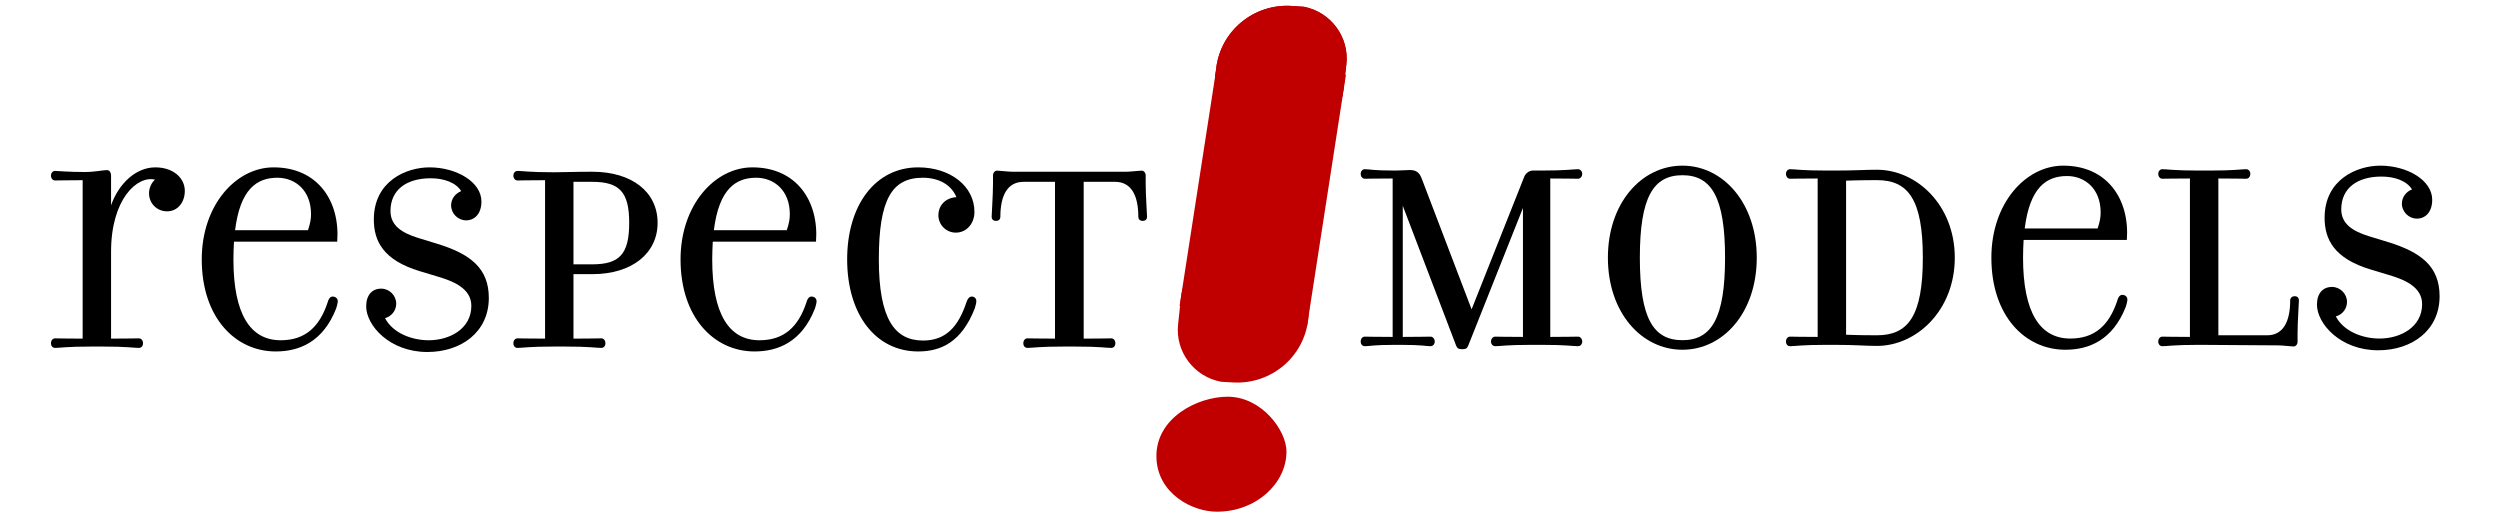
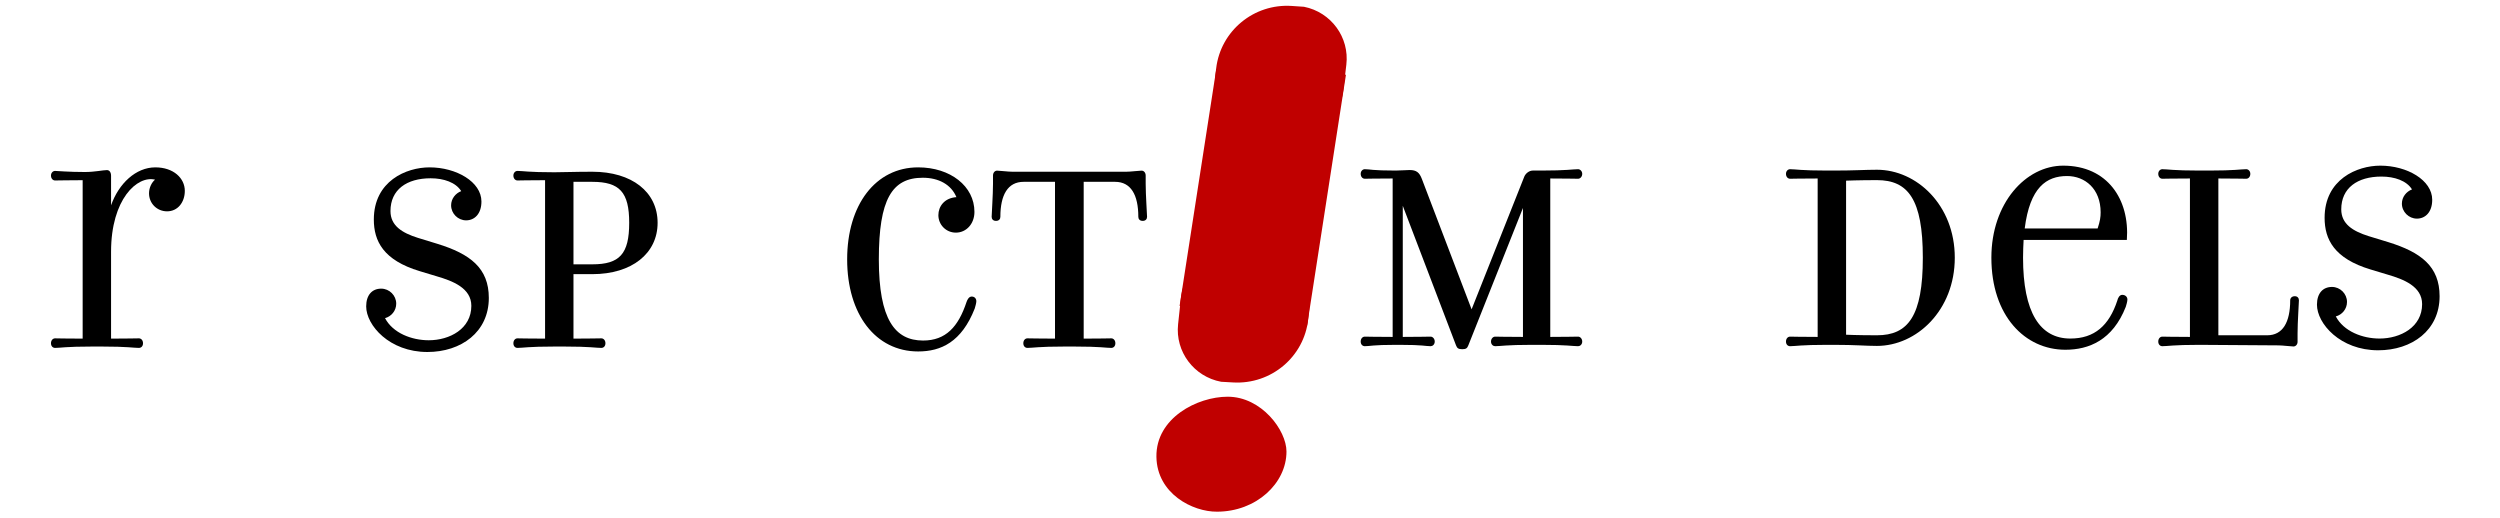
<svg xmlns="http://www.w3.org/2000/svg" xmlns:xlink="http://www.w3.org/1999/xlink" width="525" zoomAndPan="magnify" viewBox="0 0 525 108.75" height="108.75" preserveAspectRatio="xMidYMid meet" version="1.0">
  <defs>
    <g>
      <g id="glyph-0-0">
        <path d="M 14.797 -29.77 L 14.797 -35.965 C 14.797 -36.711 14.453 -37.168 13.938 -37.168 C 13.078 -37.168 11.414 -36.766 9.293 -36.766 C 5.906 -36.766 3.441 -36.996 3.039 -36.996 C 2.582 -36.996 2.18 -36.594 2.18 -36.02 C 2.18 -35.391 2.582 -34.988 3.039 -34.988 C 3.613 -34.988 6.078 -35.047 8.832 -35.047 L 8.832 -1.777 C 4.816 -1.777 3.957 -1.836 3.039 -1.836 C 2.582 -1.836 2.18 -1.434 2.18 -0.805 C 2.18 -0.172 2.582 0.172 3.039 0.172 C 4.129 0.172 5.336 -0.113 10.785 -0.113 L 12.906 -0.113 C 18.238 -0.113 19.559 0.172 20.648 0.172 C 21.109 0.172 21.508 -0.172 21.508 -0.805 C 21.508 -1.434 21.109 -1.836 20.648 -1.836 C 19.617 -1.836 18.414 -1.777 14.797 -1.777 L 14.797 -20.02 C 14.797 -31.09 20.305 -36.078 24.035 -35.16 C 23.402 -34.645 22.77 -33.555 22.77 -32.293 C 22.77 -30.172 24.434 -28.508 26.559 -28.508 C 28.793 -28.508 30.285 -30.398 30.285 -32.809 C 30.285 -35.449 27.934 -37.742 24.09 -37.742 C 20.02 -37.742 16.406 -34.359 14.797 -29.77 Z M 14.797 -29.77 " />
      </g>
      <g id="glyph-0-1">
-         <path d="M 10.266 -24.551 C 11.355 -33.211 14.855 -35.562 19.156 -35.562 C 22.945 -35.562 26.215 -32.867 26.215 -27.934 C 26.215 -26.957 26.098 -26.098 25.582 -24.551 Z M 10.039 -22.141 L 31.719 -22.141 C 32.352 -30.629 27.648 -37.742 18.355 -37.742 C 10.496 -37.742 3.27 -29.883 3.27 -18.414 C 3.27 -6.195 10.324 0.918 18.812 0.918 C 23.746 0.918 28.738 -1.09 31.488 -8.086 C 31.605 -8.434 31.836 -9.234 31.836 -9.637 C 31.836 -10.152 31.434 -10.613 30.746 -10.613 C 30.172 -10.613 29.828 -9.922 29.711 -9.406 C 27.992 -4.188 24.949 -1.434 19.848 -1.434 C 13.48 -1.434 9.922 -6.883 9.922 -18.414 C 9.922 -19.73 9.98 -20.992 10.039 -22.141 Z M 10.039 -22.141 " />
-       </g>
+         </g>
      <g id="glyph-0-2">
        <path d="M 6.77 -6.078 C 8.086 -6.426 9.121 -7.629 9.121 -9.121 C 9.121 -10.84 7.688 -12.273 5.965 -12.273 C 4.074 -12.273 2.812 -10.957 2.812 -8.547 C 2.812 -4.59 7.688 1.031 15.66 1.031 C 22.77 1.031 28.566 -3.156 28.566 -10.324 C 28.566 -16.578 24.664 -19.559 17.781 -21.68 L 13.652 -22.945 C 10.383 -23.977 7.914 -25.469 7.914 -28.566 C 7.914 -33.039 11.301 -35.449 16.348 -35.449 C 19.102 -35.449 21.625 -34.586 22.77 -32.75 C 21.566 -32.293 20.648 -31.145 20.648 -29.77 C 20.648 -28.047 22.082 -26.613 23.805 -26.613 C 25.523 -26.613 27.016 -27.934 27.016 -30.57 C 27.016 -34.703 21.738 -37.742 16.117 -37.742 C 11.242 -37.742 4.418 -34.875 4.418 -26.785 C 4.418 -22.254 6.426 -18.238 14.055 -15.945 L 17.668 -14.855 C 20.992 -13.879 24.895 -12.391 24.895 -8.66 C 24.895 -3.844 20.363 -1.434 15.945 -1.434 C 12.391 -1.434 8.434 -2.926 6.77 -6.078 Z M 6.77 -6.078 " />
      </g>
      <g id="glyph-0-3">
        <path d="M 18.758 -36.824 C 14.969 -36.824 12.793 -36.711 10.785 -36.711 C 5.336 -36.711 4.129 -36.996 3.039 -36.996 C 2.582 -36.996 2.18 -36.594 2.18 -36.02 C 2.18 -35.391 2.582 -34.988 3.039 -34.988 C 3.957 -34.988 4.816 -35.047 8.832 -35.047 L 8.832 -1.777 C 4.816 -1.777 3.957 -1.836 3.039 -1.836 C 2.582 -1.836 2.18 -1.434 2.18 -0.805 C 2.18 -0.172 2.582 0.172 3.039 0.172 C 4.129 0.172 5.336 -0.113 10.785 -0.113 L 12.906 -0.113 C 18.238 -0.113 19.559 0.172 20.648 0.172 C 21.109 0.172 21.508 -0.172 21.508 -0.805 C 21.508 -1.434 21.109 -1.836 20.648 -1.836 C 19.617 -1.836 18.414 -1.777 14.797 -1.777 L 14.797 -15.316 C 16.461 -15.316 18.012 -15.316 18.758 -15.316 C 27.074 -15.316 32.465 -19.676 32.465 -26.098 C 32.465 -32.578 27.074 -36.824 18.758 -36.824 Z M 14.797 -34.703 C 14.797 -34.703 17.723 -34.703 18.758 -34.703 C 24.492 -34.703 26.5 -32.523 26.5 -26.098 C 26.5 -19.559 24.492 -17.379 18.758 -17.379 C 17.781 -17.379 14.797 -17.379 14.797 -17.379 Z M 14.797 -34.703 " />
      </g>
      <g id="glyph-0-4">
        <path d="M 30.398 -9.637 C 30.398 -10.152 30.055 -10.613 29.426 -10.613 C 28.852 -10.613 28.508 -9.98 28.336 -9.465 C 26.613 -4.246 23.977 -1.375 19.215 -1.375 C 13.309 -1.375 9.922 -5.793 9.922 -18.414 C 9.922 -31.031 12.676 -35.562 19.156 -35.562 C 22.484 -35.562 25.125 -34.129 26.215 -31.488 C 23.688 -31.316 22.426 -29.539 22.426 -27.703 C 22.426 -25.695 24.035 -24.035 26.098 -24.035 C 28.277 -24.035 30 -25.867 30 -28.395 C 30 -33.785 24.949 -37.742 18.184 -37.742 C 9.234 -37.742 3.27 -29.883 3.27 -18.414 C 3.27 -6.883 9.234 0.918 18.184 0.918 C 23 0.918 27.305 -1.09 30.055 -8.086 C 30.172 -8.488 30.398 -9.234 30.398 -9.637 Z M 30.398 -9.637 " />
      </g>
      <g id="glyph-0-5">
        <path d="M 19.961 -34.703 L 26.559 -34.703 C 29.883 -34.703 31.434 -31.949 31.434 -27.359 C 31.434 -26.902 31.719 -26.5 32.352 -26.5 C 32.98 -26.5 33.27 -26.902 33.27 -27.359 C 33.27 -27.934 32.98 -31.949 32.98 -34.301 L 32.98 -36.02 C 32.98 -36.652 32.578 -37.055 32.121 -37.055 C 31.605 -37.055 29.828 -36.824 28.91 -36.824 L 4.988 -36.824 C 4.074 -36.824 2.293 -37.055 1.777 -37.055 C 1.32 -37.055 0.918 -36.652 0.918 -36.02 L 0.918 -34.301 C 0.918 -31.949 0.633 -27.934 0.633 -27.359 C 0.633 -26.902 0.918 -26.5 1.547 -26.5 C 2.18 -26.5 2.465 -26.902 2.465 -27.359 C 2.465 -31.949 4.016 -34.703 7.344 -34.703 L 13.938 -34.703 L 13.938 -1.777 C 10.383 -1.777 9.176 -1.836 8.145 -1.836 C 7.688 -1.836 7.285 -1.434 7.285 -0.805 C 7.285 -0.172 7.688 0.172 8.145 0.172 C 9.234 0.172 10.496 -0.113 15.887 -0.113 L 18.012 -0.113 C 23.461 -0.113 24.664 0.172 25.754 0.172 C 26.215 0.172 26.613 -0.172 26.613 -0.805 C 26.613 -1.434 26.215 -1.836 25.754 -1.836 C 24.836 -1.836 23.977 -1.777 19.961 -1.777 Z M 19.961 -34.703 " />
      </g>
      <g id="glyph-1-0">
        <path d="M 24.492 -7.57 L 14.055 -34.934 C 13.539 -36.309 12.906 -36.824 11.473 -36.824 C 10.727 -36.824 9.637 -36.711 8.547 -36.711 C 3.5 -36.711 3.156 -36.996 2.066 -36.996 C 1.605 -36.996 1.203 -36.598 1.203 -36.023 C 1.203 -35.391 1.605 -34.992 2.066 -34.992 C 3.039 -34.992 3.902 -35.047 7.914 -35.047 L 7.914 -1.777 C 3.902 -1.777 3.039 -1.836 2.066 -1.836 C 1.605 -1.836 1.203 -1.434 1.203 -0.805 C 1.203 -0.172 1.605 0.172 2.066 0.172 C 3.156 0.172 3.672 -0.113 8.605 -0.113 L 9.352 -0.113 C 14.34 -0.113 14.801 0.172 15.891 0.172 C 16.289 0.172 16.75 -0.172 16.75 -0.805 C 16.75 -1.434 16.289 -1.836 15.891 -1.836 C 14.801 -1.836 13.652 -1.777 10.039 -1.777 L 10.039 -29.312 L 21.223 0 C 21.453 0.574 21.684 0.805 22.543 0.805 C 23.348 0.805 23.574 0.574 23.805 0 L 35.277 -28.852 L 35.277 -1.777 C 31.262 -1.777 30.402 -1.836 29.426 -1.836 C 29.023 -1.836 28.566 -1.434 28.566 -0.805 C 28.566 -0.172 29.023 0.172 29.426 0.172 C 30.574 0.172 31.719 -0.113 37.172 -0.113 L 39.121 -0.113 C 44.453 -0.113 45.773 0.172 46.863 0.172 C 47.266 0.172 47.723 -0.172 47.723 -0.805 C 47.723 -1.434 47.266 -1.836 46.863 -1.836 C 45.773 -1.836 44.625 -1.777 41.012 -1.777 L 41.012 -35.047 C 44.625 -35.047 45.773 -34.992 46.863 -34.992 C 47.266 -34.992 47.723 -35.391 47.723 -36.023 C 47.723 -36.598 47.266 -36.996 46.863 -36.996 C 45.773 -36.996 44.453 -36.711 39.121 -36.711 L 37.344 -36.711 C 36.598 -36.711 35.852 -36.137 35.562 -35.449 Z M 24.492 -7.57 " />
      </g>
      <g id="glyph-1-1">
-         <path d="M 34.016 -18.414 C 34.016 -29.887 26.961 -37.742 18.414 -37.742 C 9.809 -37.742 2.754 -29.887 2.754 -18.414 C 2.754 -6.883 9.809 0.918 18.414 0.918 C 26.961 0.918 34.016 -6.883 34.016 -18.414 Z M 27.359 -18.414 C 27.359 -5.68 24.492 -1.09 18.414 -1.09 C 12.273 -1.09 9.465 -5.68 9.465 -18.414 C 9.465 -31.09 12.273 -35.734 18.414 -35.734 C 24.492 -35.734 27.359 -31.09 27.359 -18.414 Z M 27.359 -18.414 " />
-       </g>
+         </g>
      <g id="glyph-1-2">
        <path d="M 21.281 -2.121 C 17.152 -2.121 14.801 -2.238 14.801 -2.238 L 14.801 -34.59 C 14.801 -34.59 17.496 -34.703 21.281 -34.703 C 27.82 -34.703 30.918 -30.688 30.918 -18.414 C 30.918 -6.137 27.82 -2.121 21.281 -2.121 Z M 10.785 -0.113 L 12.219 -0.113 C 16.922 -0.113 18.812 0.113 21.281 0.113 C 29.598 0.113 37.629 -7.344 37.629 -18.414 C 37.629 -29.484 29.598 -36.883 21.281 -36.883 C 18.758 -36.883 16.691 -36.711 12.219 -36.711 L 10.785 -36.711 C 5.336 -36.711 4.129 -36.996 3.039 -36.996 C 2.582 -36.996 2.18 -36.598 2.18 -36.023 C 2.18 -35.391 2.582 -34.992 3.039 -34.992 C 3.957 -34.992 4.816 -35.047 8.832 -35.047 L 8.832 -1.777 C 4.816 -1.777 3.957 -1.836 3.039 -1.836 C 2.582 -1.836 2.18 -1.434 2.18 -0.805 C 2.18 -0.172 2.582 0.172 3.039 0.172 C 4.129 0.172 5.336 -0.113 10.785 -0.113 Z M 10.785 -0.113 " />
      </g>
      <g id="glyph-1-3">
        <path d="M 10.27 -24.551 C 11.359 -33.211 14.855 -35.562 19.16 -35.562 C 22.945 -35.562 26.215 -32.867 26.215 -27.934 C 26.215 -26.961 26.098 -26.098 25.582 -24.551 Z M 10.039 -22.141 L 31.719 -22.141 C 32.352 -30.629 27.648 -37.742 18.355 -37.742 C 10.496 -37.742 3.27 -29.887 3.27 -18.414 C 3.27 -6.195 10.324 0.918 18.812 0.918 C 23.746 0.918 28.738 -1.09 31.492 -8.09 C 31.605 -8.434 31.836 -9.234 31.836 -9.637 C 31.836 -10.152 31.434 -10.613 30.746 -10.613 C 30.172 -10.613 29.828 -9.922 29.715 -9.406 C 27.992 -4.188 24.953 -1.434 19.848 -1.434 C 13.48 -1.434 9.922 -6.883 9.922 -18.414 C 9.922 -19.73 9.98 -20.996 10.039 -22.141 Z M 10.039 -22.141 " />
      </g>
      <g id="glyph-1-4">
        <path d="M 14.801 -2.121 L 14.801 -35.047 C 18.414 -35.047 19.617 -34.992 20.648 -34.992 C 21.109 -34.992 21.512 -35.391 21.512 -36.023 C 21.512 -36.598 21.109 -36.996 20.648 -36.996 C 19.559 -36.996 18.242 -36.711 12.906 -36.711 L 10.785 -36.711 C 5.336 -36.711 4.129 -36.996 3.039 -36.996 C 2.582 -36.996 2.18 -36.598 2.18 -36.023 C 2.18 -35.391 2.582 -34.992 3.039 -34.992 C 3.957 -34.992 4.816 -35.047 8.832 -35.047 L 8.832 -1.777 C 4.816 -1.777 3.957 -1.836 3.039 -1.836 C 2.582 -1.836 2.18 -1.434 2.18 -0.805 C 2.18 -0.172 2.582 0.172 3.039 0.172 C 4.129 0.172 5.336 -0.113 10.785 -0.113 L 27.418 0 C 28.277 0 30.059 0.23 30.574 0.23 C 31.031 0.23 31.434 -0.172 31.434 -0.746 L 31.434 -2.523 C 31.434 -4.875 31.719 -8.891 31.719 -9.465 C 31.719 -9.922 31.434 -10.324 30.859 -10.324 C 30.23 -10.324 29.887 -9.922 29.887 -9.465 C 29.887 -4.875 28.336 -2.121 25.066 -2.121 Z M 14.801 -2.121 " />
      </g>
      <g id="glyph-1-5">
        <path d="M 6.77 -6.082 C 8.09 -6.426 9.121 -7.629 9.121 -9.121 C 9.121 -10.84 7.688 -12.273 5.965 -12.273 C 4.074 -12.273 2.812 -10.957 2.812 -8.547 C 2.812 -4.59 7.688 1.031 15.66 1.031 C 22.773 1.031 28.566 -3.156 28.566 -10.324 C 28.566 -16.578 24.664 -19.559 17.781 -21.684 L 13.652 -22.945 C 10.383 -23.977 7.914 -25.469 7.914 -28.566 C 7.914 -33.039 11.301 -35.449 16.348 -35.449 C 19.102 -35.449 21.625 -34.59 22.773 -32.754 C 21.566 -32.293 20.648 -31.148 20.648 -29.77 C 20.648 -28.051 22.086 -26.617 23.805 -26.617 C 25.527 -26.617 27.016 -27.934 27.016 -30.574 C 27.016 -34.703 21.738 -37.742 16.117 -37.742 C 11.242 -37.742 4.418 -34.875 4.418 -26.789 C 4.418 -22.258 6.426 -18.242 14.055 -15.945 L 17.668 -14.855 C 20.996 -13.883 24.895 -12.391 24.895 -8.66 C 24.895 -3.844 20.363 -1.434 15.945 -1.434 C 12.391 -1.434 8.434 -2.926 6.77 -6.082 Z M 6.77 -6.082 " />
      </g>
    </g>
    <clipPath id="clip-0">
      <path d="M 255 1.207 L 283 1.207 L 283 31 L 255 31 Z M 255 1.207 " clip-rule="nonzero" />
    </clipPath>
    <clipPath id="clip-1">
      <path d="M 255 1.207 L 283 1.207 L 283 31 L 255 31 Z M 255 1.207 " clip-rule="nonzero" />
    </clipPath>
    <clipPath id="clip-2">
      <path d="M 242.098 83 L 271 83 L 271 107.461 L 242.098 107.461 Z M 242.098 83 " clip-rule="nonzero" />
    </clipPath>
  </defs>
  <g clip-path="url(#clip-0)">
-     <path fill="rgb(75.29%, 0%, 0%)" d="M 255.398 14.34 C 256.336 6.477 263.312 0.719 271.273 1.25 L 273.84 1.422 C 279.543 2.559 283.414 7.859 282.73 13.598 L 282.094 18.93 C 281.215 26.293 274.496 31.555 267.082 30.691 C 259.656 29.824 254.348 23.145 255.227 15.773 Z M 255.398 14.34 " fill-opacity="1" fill-rule="nonzero" />
-   </g>
+     </g>
  <path fill="rgb(75.29%, 0%, 0%)" d="M 274.723 67.043 C 273.875 74.918 266.965 80.75 259 80.316 L 256.434 80.172 C 250.715 79.098 246.781 73.844 247.398 68.098 L 247.973 62.758 C 248.766 55.387 255.422 50.047 262.848 50.828 C 270.281 51.605 275.668 58.227 274.875 65.605 Z M 274.723 67.043 " fill-opacity="1" fill-rule="nonzero" />
  <g clip-path="url(#clip-1)">
    <path fill="rgb(75.29%, 0%, 0%)" d="M 255.398 14.34 C 256.336 6.477 263.312 0.719 271.273 1.25 L 273.84 1.422 C 279.543 2.559 283.414 7.859 282.73 13.598 L 282.094 18.93 C 281.215 26.293 274.496 31.555 267.082 30.691 C 259.656 29.824 254.348 23.145 255.227 15.773 Z M 255.398 14.34 " fill-opacity="1" fill-rule="nonzero" />
  </g>
  <path fill="rgb(75.29%, 0%, 0%)" d="M 255.422 14.484 L 263.496 15.719 L 255.789 65.484 L 247.715 64.25 Z M 255.422 14.484 " fill-opacity="1" fill-rule="nonzero" />
  <path fill="rgb(75.29%, 0%, 0%)" d="M 274.574 14.477 L 282.648 15.707 L 274.496 68.344 L 266.422 67.113 Z M 274.574 14.477 " fill-opacity="1" fill-rule="nonzero" />
  <path fill="rgb(75.29%, 0%, 0%)" d="M 263.352 13.734 L 275.352 15.566 L 267.203 68.203 L 255.199 66.371 Z M 263.352 13.734 " fill-opacity="1" fill-rule="nonzero" />
  <g clip-path="url(#clip-2)">
    <path fill="rgb(75.29%, 0%, 0%)" d="M 270.16 94.824 C 270.16 101.508 263.797 107.453 255.566 107.453 C 250.48 107.492 242.969 103.699 242.848 95.938 C 242.719 87.766 251.453 83.309 257.812 83.309 C 264.922 83.309 270.16 90.367 270.16 94.824 Z M 270.16 94.824 " fill-opacity="1" fill-rule="nonzero" />
  </g>
  <g fill="rgb(0%, 0%, 0%)" fill-opacity="1">
    <use x="8.526" y="72.888" xlink:href="#glyph-0-0" xlink:type="simple" xlink:actuate="onLoad" xlink:show="embed" />
  </g>
  <g fill="rgb(0%, 0%, 0%)" fill-opacity="1">
    <use x="39.098" y="72.888" xlink:href="#glyph-0-1" xlink:type="simple" xlink:actuate="onLoad" xlink:show="embed" />
  </g>
  <g fill="rgb(0%, 0%, 0%)" fill-opacity="1">
    <use x="74.086" y="72.888" xlink:href="#glyph-0-2" xlink:type="simple" xlink:actuate="onLoad" xlink:show="embed" />
  </g>
  <g fill="rgb(0%, 0%, 0%)" fill-opacity="1">
    <use x="105.632" y="72.888" xlink:href="#glyph-0-3" xlink:type="simple" xlink:actuate="onLoad" xlink:show="embed" />
  </g>
  <g fill="rgb(0%, 0%, 0%)" fill-opacity="1">
    <use x="139.645" y="72.888" xlink:href="#glyph-0-1" xlink:type="simple" xlink:actuate="onLoad" xlink:show="embed" />
  </g>
  <g fill="rgb(0%, 0%, 0%)" fill-opacity="1">
    <use x="174.633" y="72.888" xlink:href="#glyph-0-4" xlink:type="simple" xlink:actuate="onLoad" xlink:show="embed" />
  </g>
  <g fill="rgb(0%, 0%, 0%)" fill-opacity="1">
    <use x="207.613" y="72.888" xlink:href="#glyph-0-5" xlink:type="simple" xlink:actuate="onLoad" xlink:show="embed" />
  </g>
  <g fill="rgb(0%, 0%, 0%)" fill-opacity="1">
    <use x="284.544" y="72.529" xlink:href="#glyph-1-0" xlink:type="simple" xlink:actuate="onLoad" xlink:show="embed" />
  </g>
  <g fill="rgb(0%, 0%, 0%)" fill-opacity="1">
    <use x="334.904" y="72.529" xlink:href="#glyph-1-1" xlink:type="simple" xlink:actuate="onLoad" xlink:show="embed" />
  </g>
  <g fill="rgb(0%, 0%, 0%)" fill-opacity="1">
    <use x="372.876" y="72.529" xlink:href="#glyph-1-2" xlink:type="simple" xlink:actuate="onLoad" xlink:show="embed" />
  </g>
  <g fill="rgb(0%, 0%, 0%)" fill-opacity="1">
    <use x="414.919" y="72.529" xlink:href="#glyph-1-3" xlink:type="simple" xlink:actuate="onLoad" xlink:show="embed" />
  </g>
  <g fill="rgb(0%, 0%, 0%)" fill-opacity="1">
    <use x="451.055" y="72.529" xlink:href="#glyph-1-4" xlink:type="simple" xlink:actuate="onLoad" xlink:show="embed" />
  </g>
  <g fill="rgb(0%, 0%, 0%)" fill-opacity="1">
    <use x="483.749" y="72.529" xlink:href="#glyph-1-5" xlink:type="simple" xlink:actuate="onLoad" xlink:show="embed" />
  </g>
</svg>